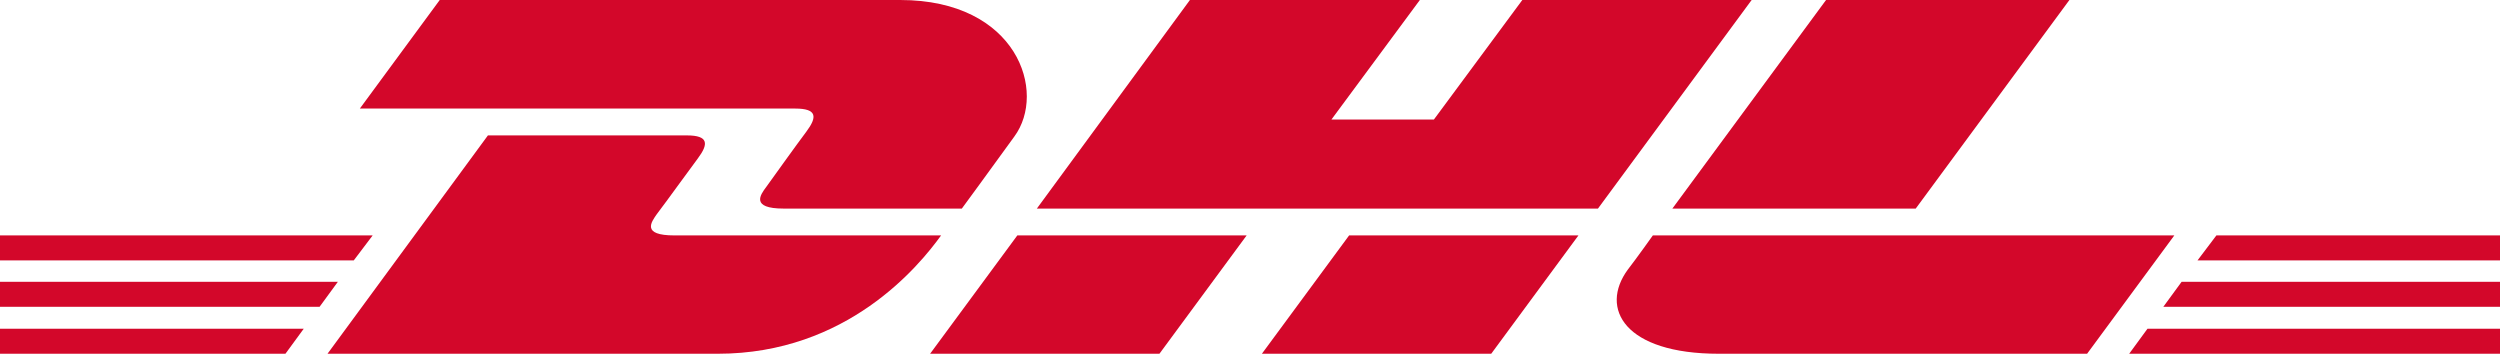
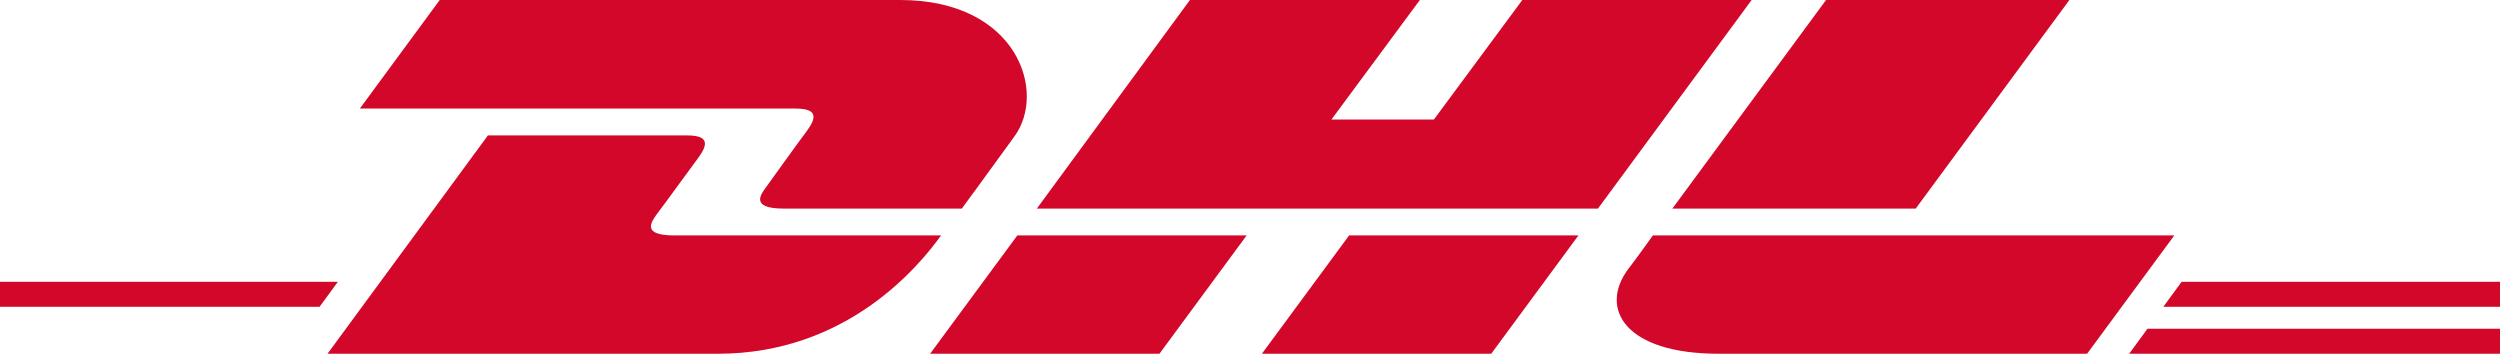
<svg xmlns="http://www.w3.org/2000/svg" version="1.1" id="Layer_1" x="0px" y="0px" viewBox="0 0 409.9 58" style="enable-background:new 0 0 409.9 58;" xml:space="preserve">
  <style type="text/css">
	.st0{fill:#D3072A;}
</style>
  <g>
    <g>
      <g>
        <polygon class="st0" points="0,46.2 55.4,46.2 52.4,50.3 0,50.3 0,46.2    " />
-         <polygon class="st0" points="0,38.6 61.1,38.6 58,42.7 0,42.7 0,38.6    " />
-         <polygon class="st0" points="0,53.9 49.8,53.9 46.8,58 0,58 0,53.9    " />
      </g>
      <g>
        <polygon class="st0" points="409.9,50.3 354.7,50.3 357.7,46.2 409.9,46.2 409.9,50.3    " />
        <polygon class="st0" points="409.9,58 349.1,58 352.1,53.9 409.9,53.9 409.9,58    " />
-         <polygon class="st0" points="363.4,38.6 409.9,38.6 409.9,42.7 360.3,42.7 363.4,38.6    " />
      </g>
    </g>
    <g>
      <path class="st0" d="M53.7,58L80,22.2c0,0,29.2,0,32.6,0c3.6,0,3.6,1.4,1.8,3.8c-1.8,2.4-4.8,6.6-6.7,9.1    c-0.9,1.3-2.6,3.5,2.9,3.5c5.9,0,43.7,0,43.7,0c-3.6,5-15.4,19.4-36.6,19.4C100.7,58,53.7,58,53.7,58L53.7,58z" />
      <path class="st0" d="M204.4,38.6L190.1,58h-37.6c0,0,14.3-19.4,14.3-19.4L204.4,38.6L204.4,38.6z" />
      <path class="st0" d="M258.8,38.6L244.5,58h-37.6c0,0,14.3-19.4,14.3-19.4H258.8L258.8,38.6z" />
      <path class="st0" d="M271,38.6c0,0-2.7,3.8-4.1,5.6c-4.7,6.4-0.5,13.8,14.9,13.8c17.8,0,60.4,0,60.4,0l14.3-19.4H271L271,38.6z" />
    </g>
    <g>
      <path class="st0" d="M72.1,0L59,17.8c0,0,67.9,0,71.4,0c3.6,0,3.6,1.4,1.8,3.8c-1.8,2.4-4.8,6.6-6.6,9.1c-0.9,1.2-2.6,3.5,2.9,3.5    c5.9,0,29.2,0,29.2,0s4.7-6.4,8.6-11.8c5.4-7.3,0.5-22.4-18.7-22.4C130.5,0,72.1,0,72.1,0L72.1,0z" />
      <polygon class="st0" points="262,34.2 170,34.2 195.1,0 232.8,0 218.3,19.6 235.1,19.6 249.6,0 287.2,0 262,34.2   " />
      <path class="st0" d="M339.3,0l-25.2,34.2h-39.9c0,0,25.2-34.2,25.2-34.2H339.3L339.3,0z" />
    </g>
  </g>
</svg>